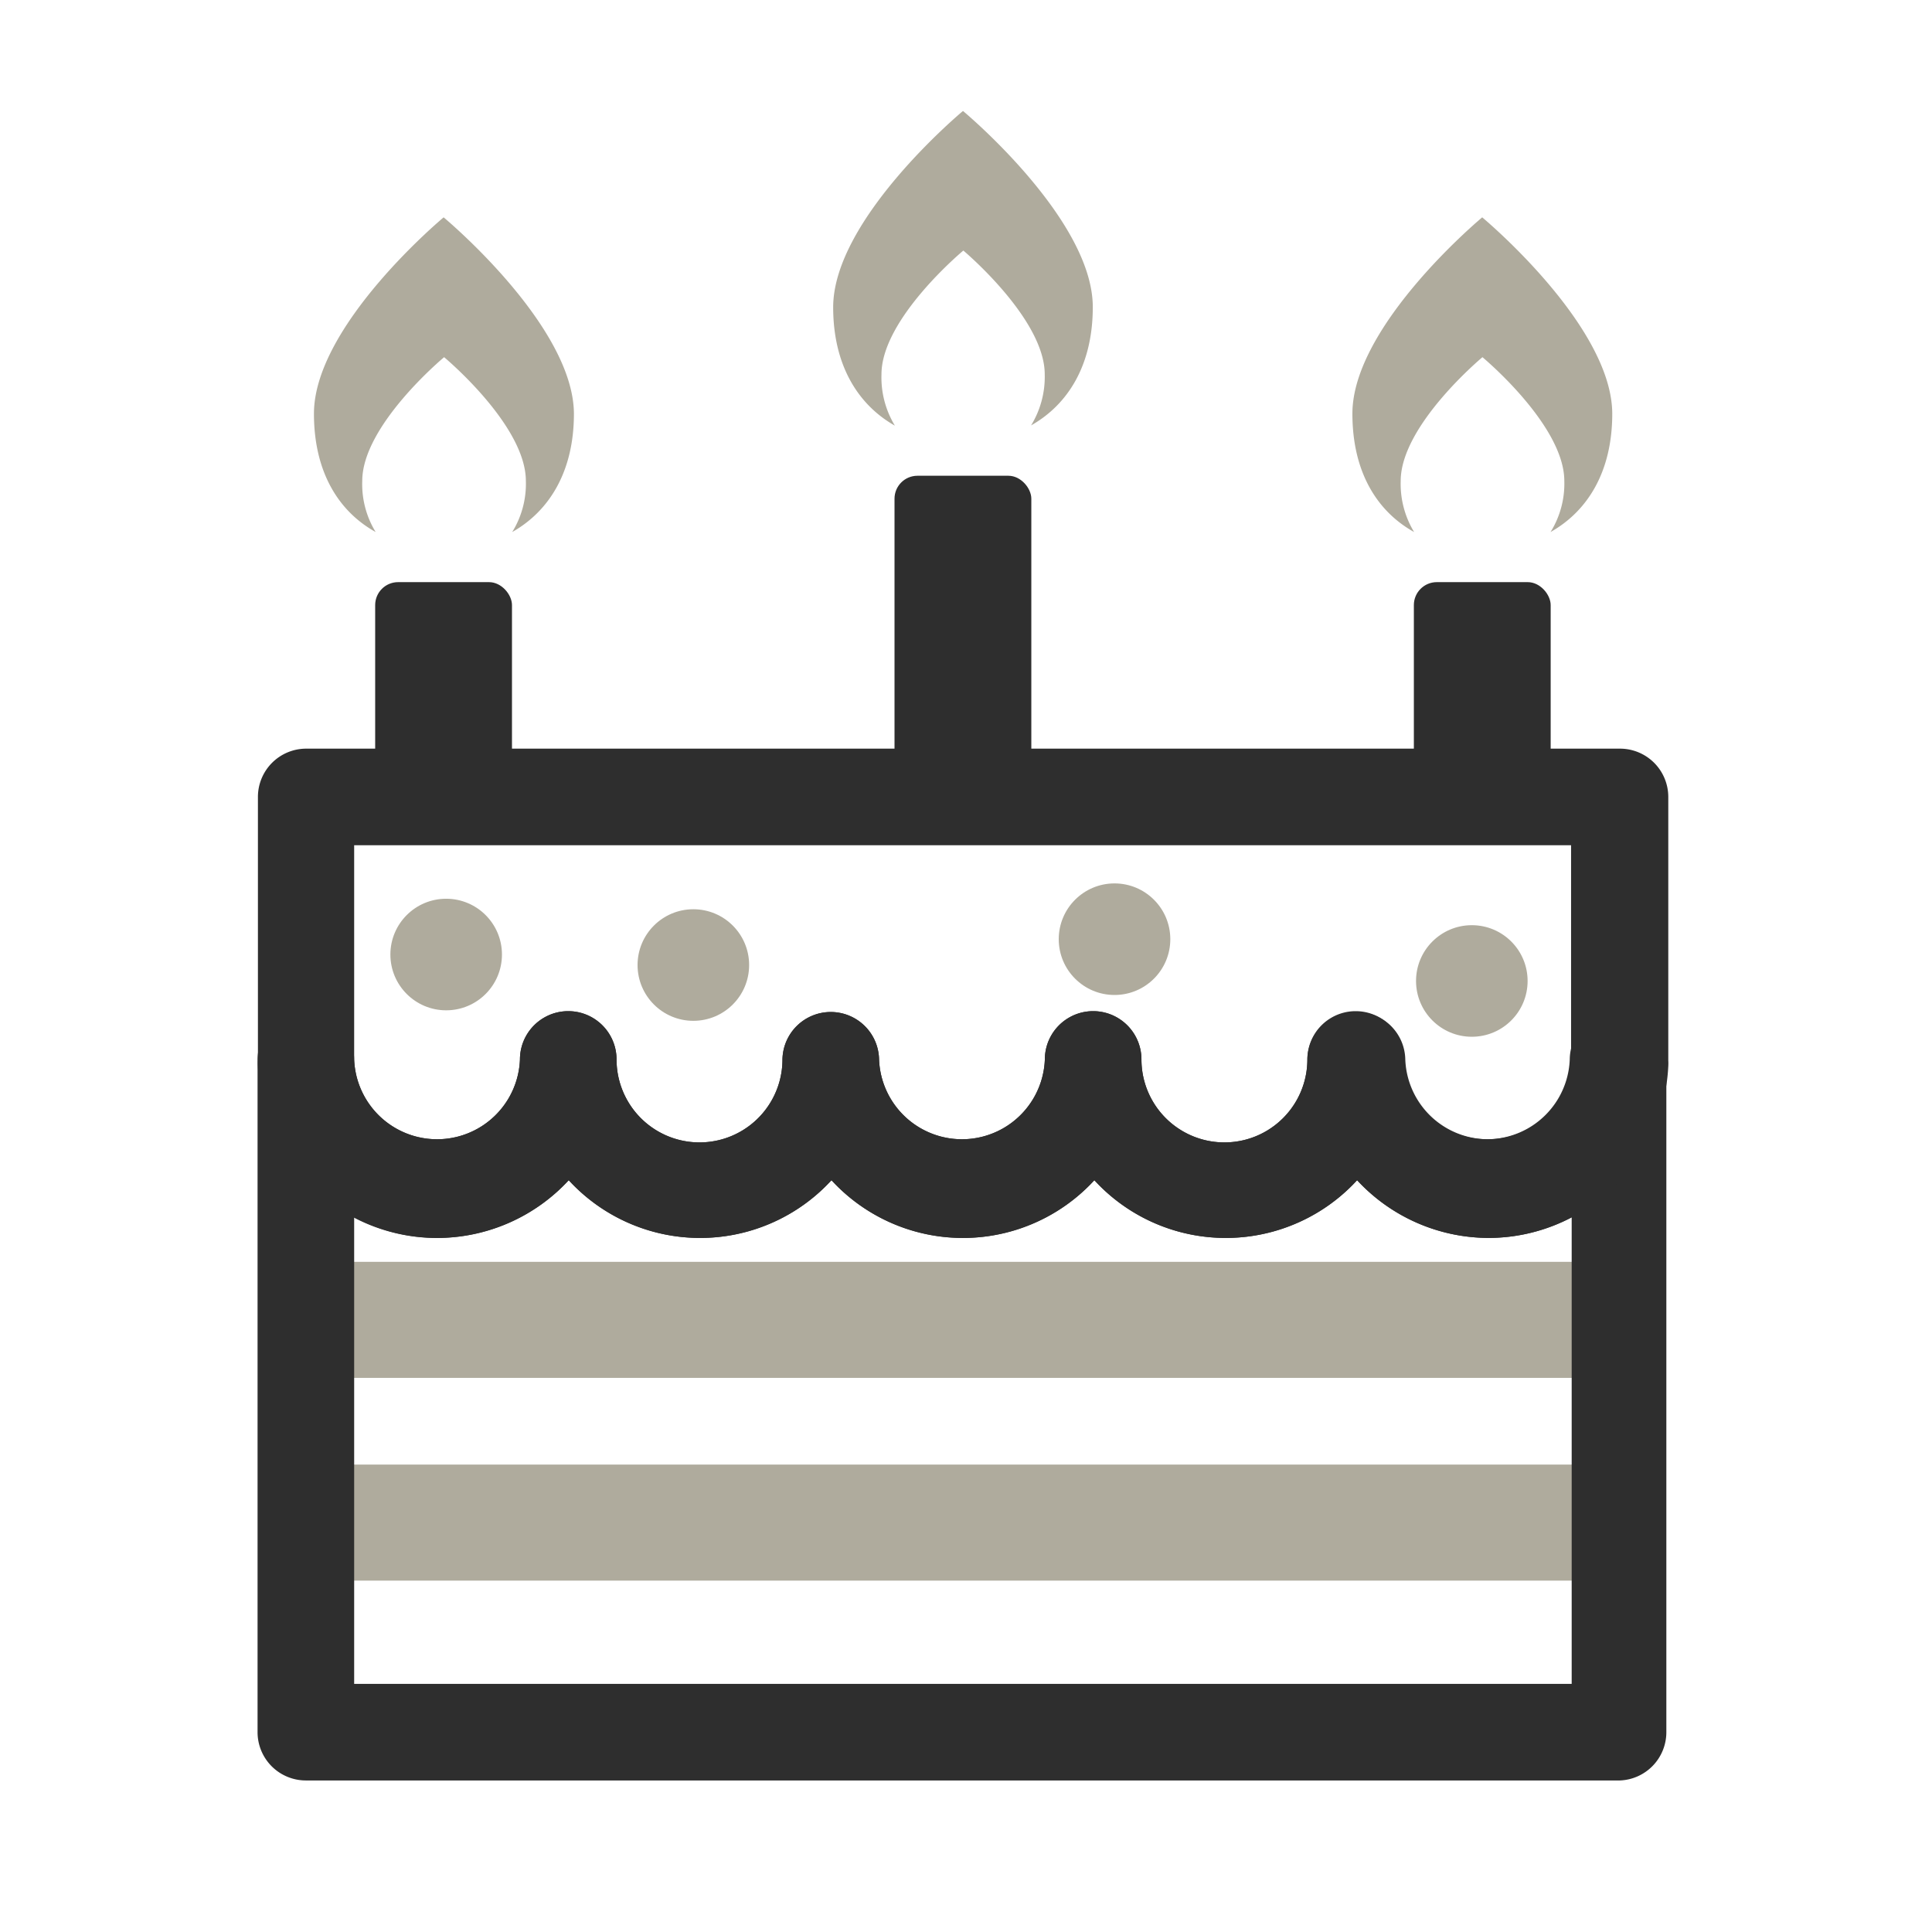
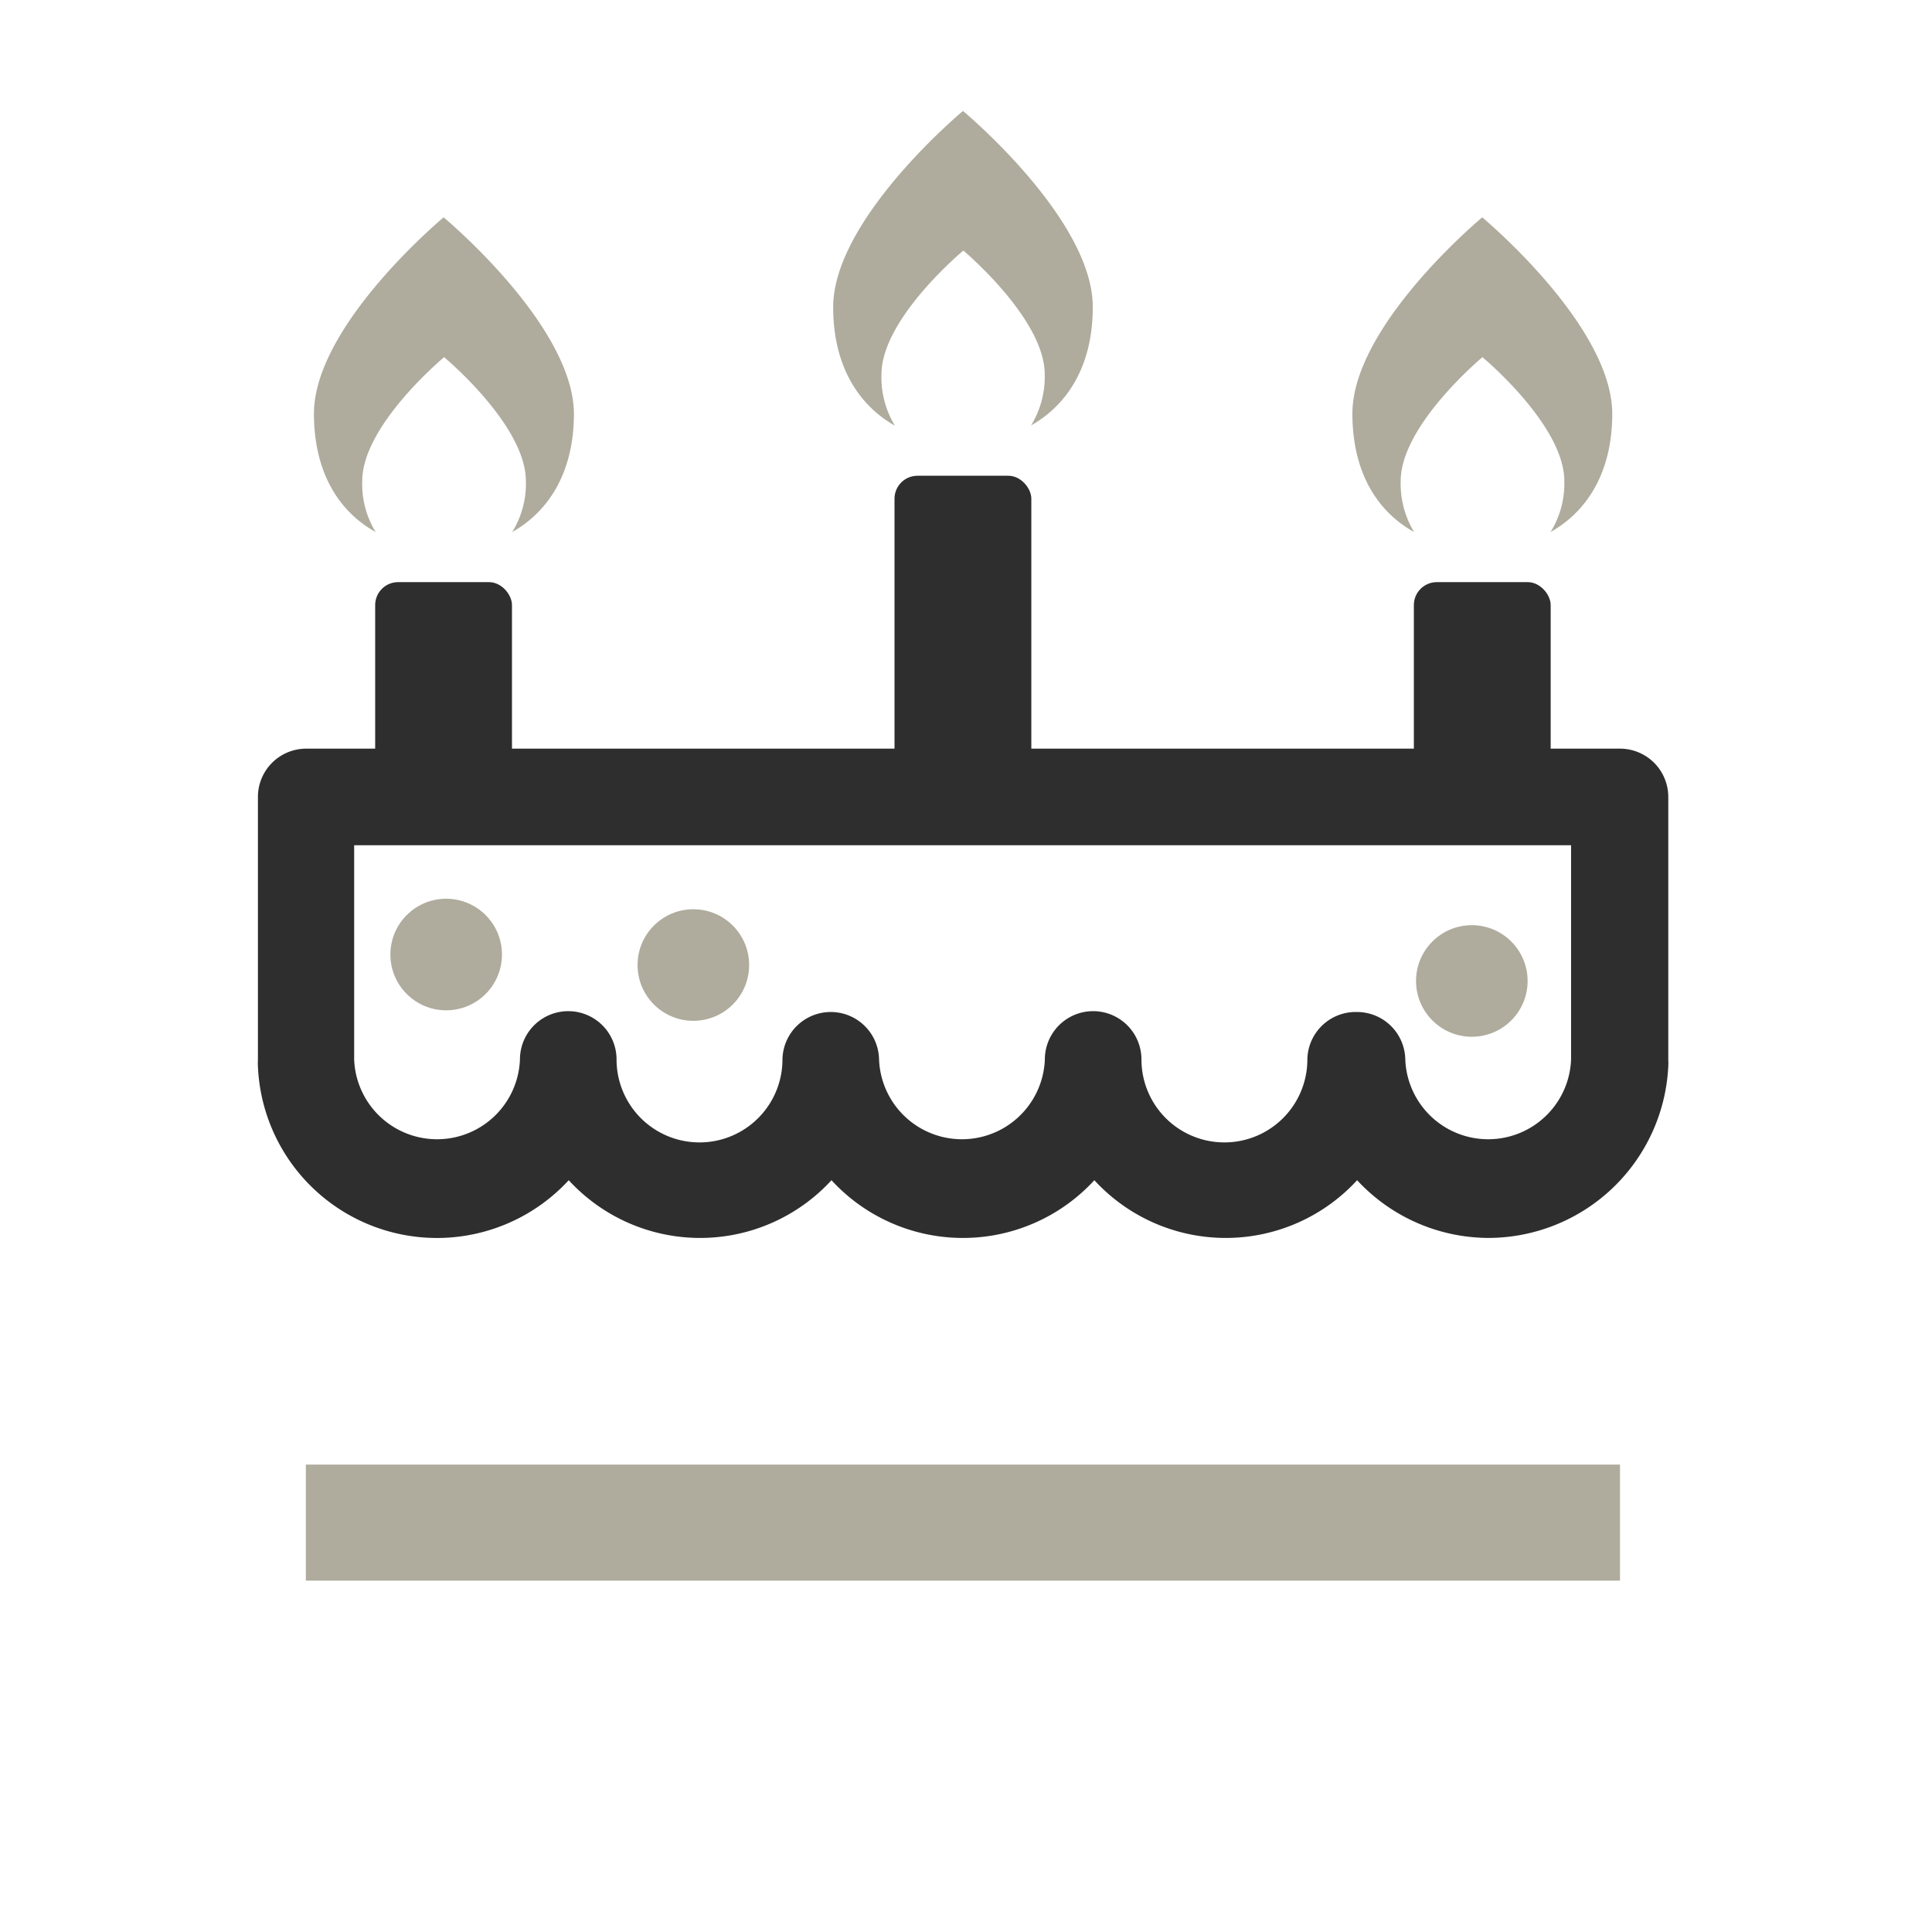
<svg xmlns="http://www.w3.org/2000/svg" id="レイヤー_1" data-name="レイヤー 1" viewBox="0 0 160 160">
  <defs>
    <style>.cls-1{fill:#afab9d;}.cls-2{fill:#2e2e2e;}</style>
  </defs>
-   <rect class="cls-1" x="25.33" y="104.5" width="108.83" height="9.61" />
  <rect class="cls-1" x="25.33" y="121.29" width="108.83" height="9.61" />
-   <path class="cls-2" d="M134.16,147.45H25.33a4,4,0,0,1-4-4V87.81a4,4,0,0,1,8-.07,6.87,6.87,0,0,0,13.73,0,4,4,0,0,1,8,0,6.87,6.87,0,0,0,13.74,0,4,4,0,0,1,4-3.93,4,4,0,0,1,4,3.93,6.87,6.87,0,0,0,13.73,0,4,4,0,0,1,8,0,6.87,6.87,0,0,0,13.74,0,4,4,0,0,1,8,0,6.87,6.87,0,0,0,13.73,0,4,4,0,0,1,8,.07v55.64A4,4,0,0,1,134.16,147.45Zm-104.83-8H130.16V100.81a14.7,14.7,0,0,1-6.88,1.71,14.88,14.88,0,0,1-10.89-4.78,14.77,14.77,0,0,1-21.76,0,14.78,14.78,0,0,1-21.77,0,14.77,14.77,0,0,1-21.76,0,14.88,14.88,0,0,1-10.89,4.78,14.7,14.7,0,0,1-6.88-1.71Z" />
  <path class="cls-2" d="M123.28,102.52a14.88,14.88,0,0,1-10.89-4.78,14.77,14.77,0,0,1-21.76,0,14.78,14.78,0,0,1-21.77,0,14.77,14.77,0,0,1-21.76,0,14.84,14.84,0,0,1-25.74-9.43,4.07,4.07,0,0,1,0-.5V66a4,4,0,0,1,4-4H134.16a4,4,0,0,1,4,4V87.81a4,4,0,0,1,0,.49A14.94,14.94,0,0,1,123.28,102.52Zm-10.9-18.71a4,4,0,0,1,4,3.93,6.87,6.87,0,0,0,13.73,0c0-.1,0-.2,0-.3V70H29.33V87.43c0,.1,0,.21,0,.31a6.87,6.87,0,0,0,13.73,0,4,4,0,0,1,8,0,6.87,6.87,0,0,0,13.74,0,4,4,0,0,1,4-3.93,4,4,0,0,1,4,3.93,6.87,6.87,0,0,0,13.73,0,4,4,0,0,1,8,0,6.87,6.87,0,0,0,13.74,0A4,4,0,0,1,112.38,83.81Z" />
  <circle class="cls-1" cx="36.95" cy="79.05" r="4.62" />
  <circle class="cls-1" cx="57.42" cy="79.92" r="4.62" />
-   <circle class="cls-1" cx="92.3" cy="77.78" r="4.62" />
  <circle class="cls-1" cx="121.89" cy="81.24" r="4.62" />
  <rect class="cls-2" x="31.07" y="48.21" width="11.33" height="21.4" rx="1.9" />
  <path class="cls-1" d="M36.74,18S26,26.93,26,34.26c0,4.78,2,8.07,5.11,9.8A7.59,7.59,0,0,1,30,39.83c0-4.62,6.78-10.25,6.78-10.25s6.77,5.63,6.77,10.25a7.59,7.59,0,0,1-1.13,4.23c3.06-1.73,5.11-5,5.11-9.8C47.49,26.93,36.74,18,36.74,18Z" />
  <rect class="cls-2" x="117.09" y="48.21" width="11.33" height="21.4" rx="1.9" />
  <path class="cls-1" d="M122.75,18S112,26.93,112,34.26c0,4.78,2,8.07,5.11,9.8A7.68,7.68,0,0,1,116,39.83c0-4.62,6.77-10.25,6.77-10.25s6.78,5.63,6.78,10.25a7.59,7.59,0,0,1-1.14,4.23c3.07-1.73,5.11-5,5.11-9.8C133.5,26.93,122.75,18,122.75,18Z" />
  <rect class="cls-2" x="74.08" y="39.4" width="11.33" height="26.2" rx="1.9" />
  <path class="cls-1" d="M79.75,9.19S69,18.12,69,25.45c0,4.78,2.05,8.07,5.11,9.8A7.7,7.7,0,0,1,73,31c0-4.62,6.78-10.25,6.78-10.25S86.52,26.4,86.52,31a7.7,7.7,0,0,1-1.13,4.23c3.06-1.73,5.11-5,5.11-9.8C90.5,18.12,79.75,9.19,79.75,9.19Z" />
</svg>